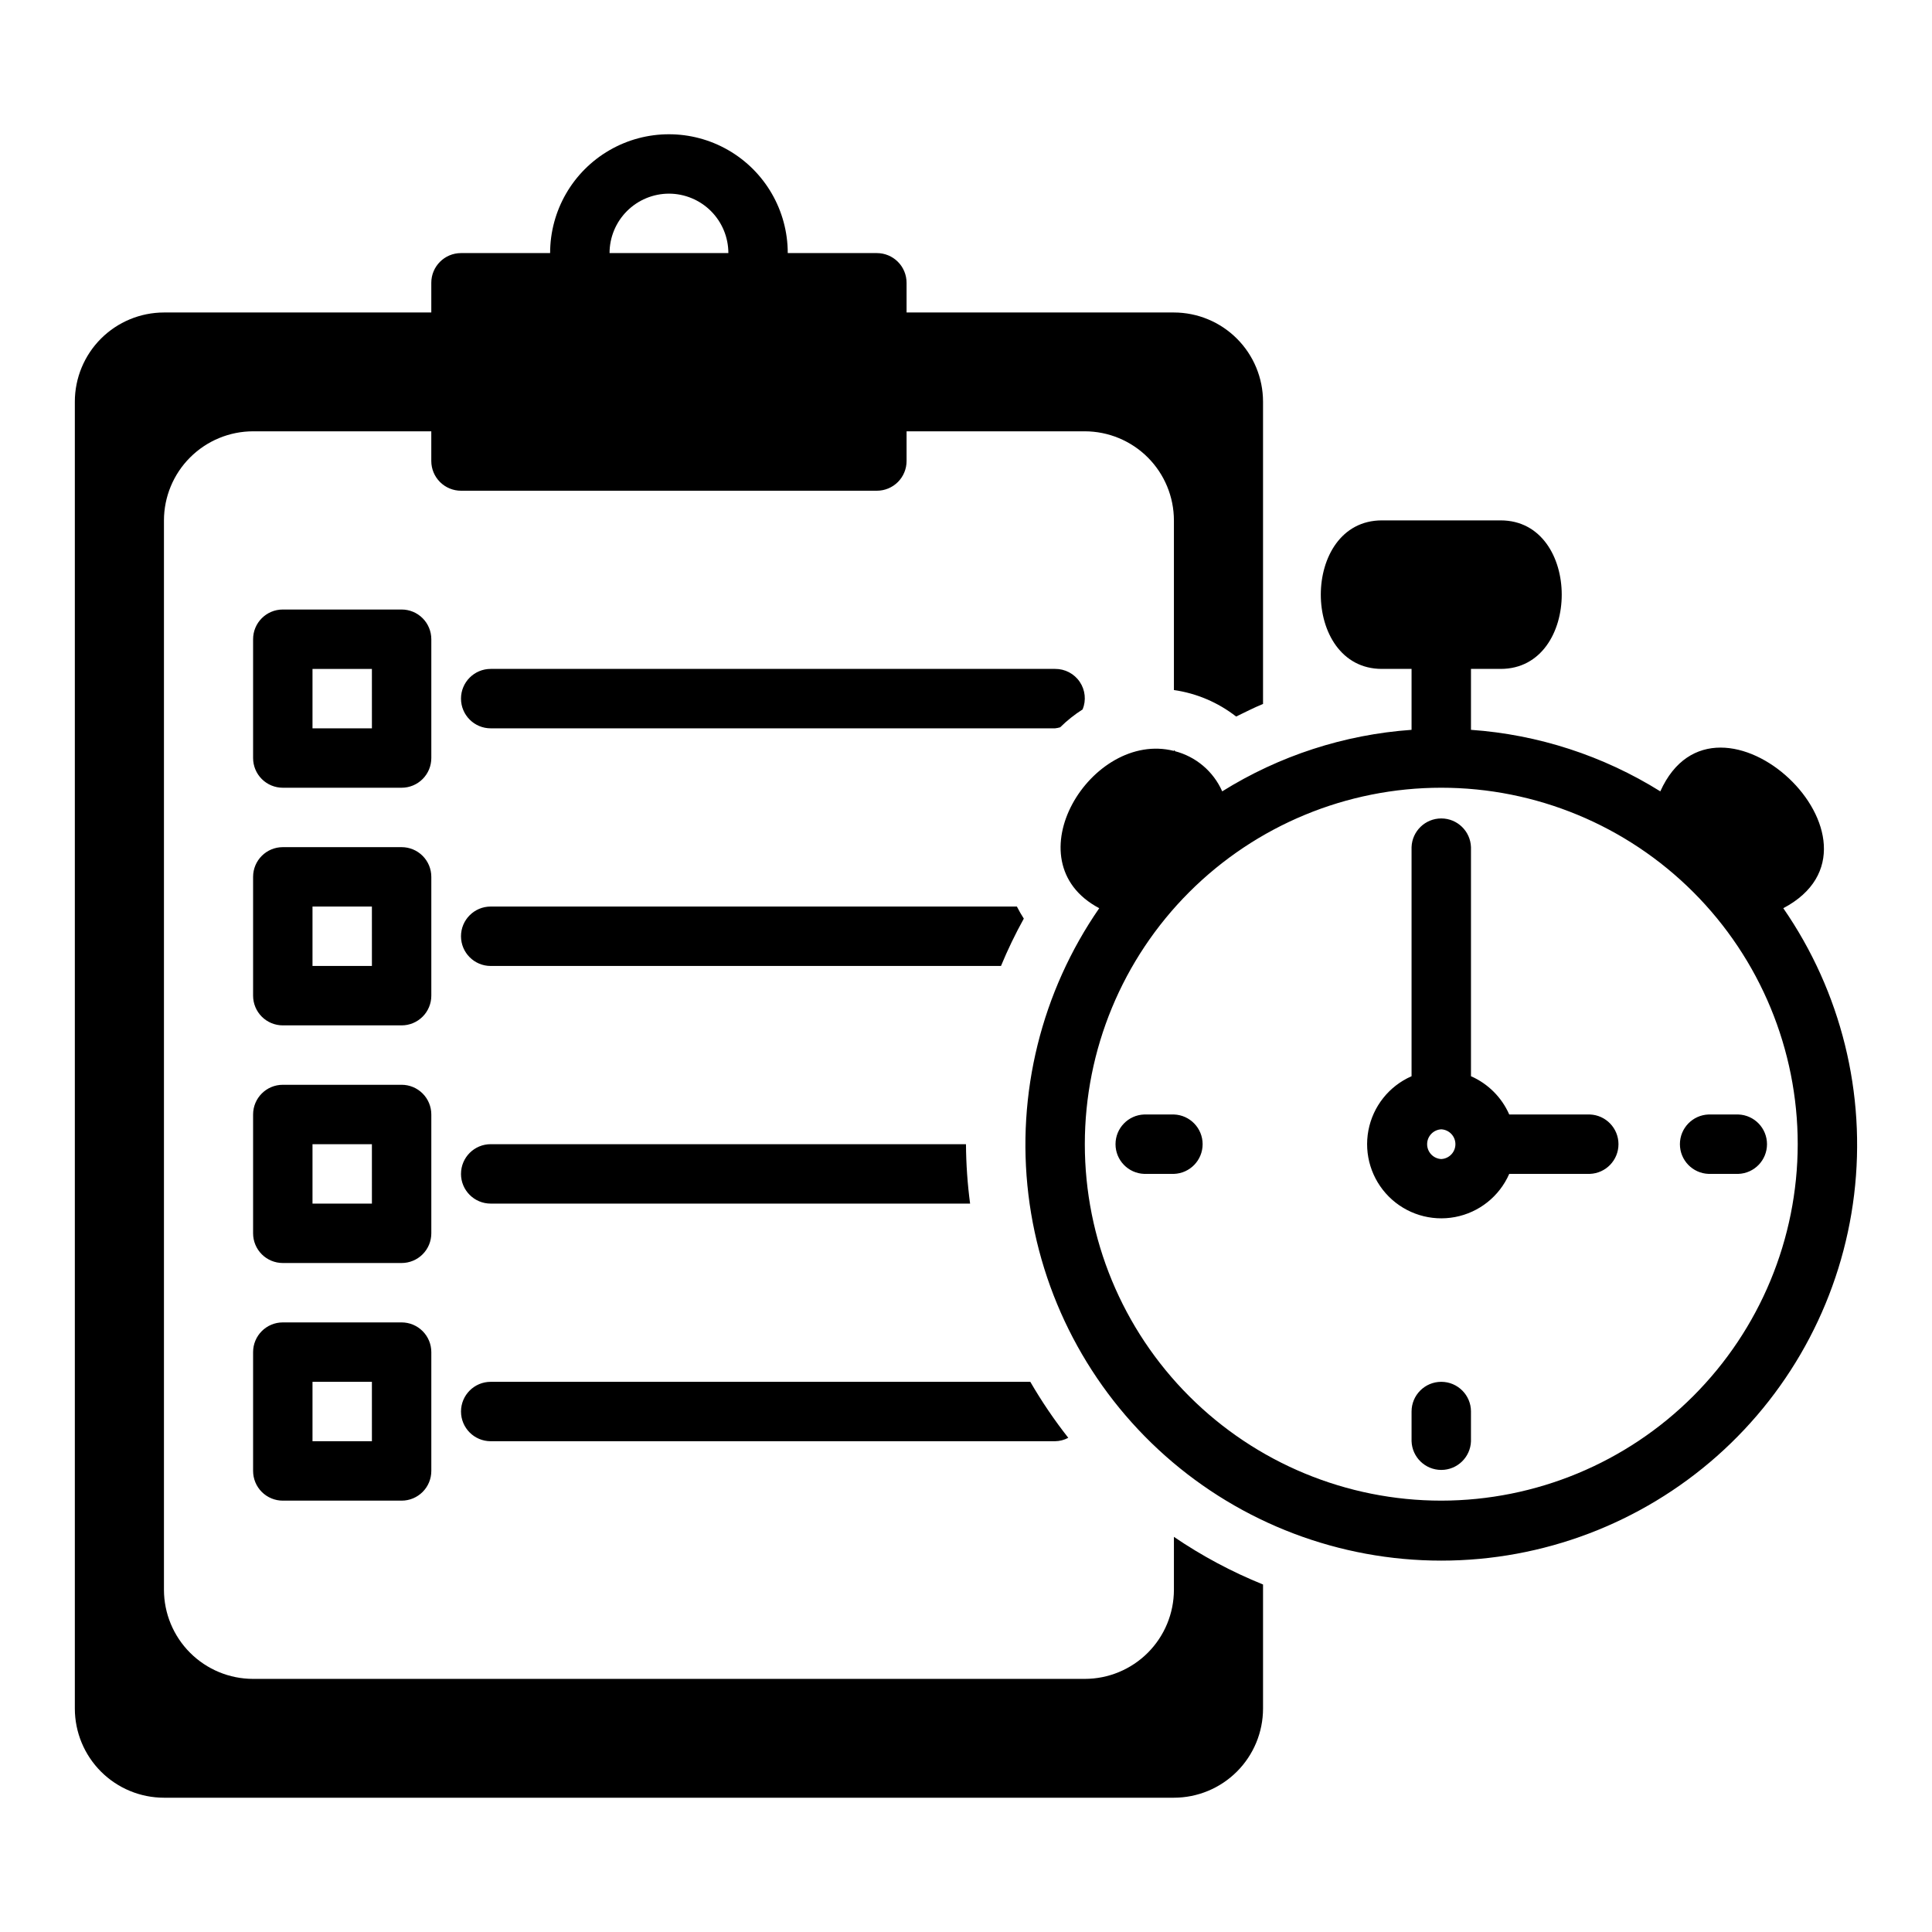
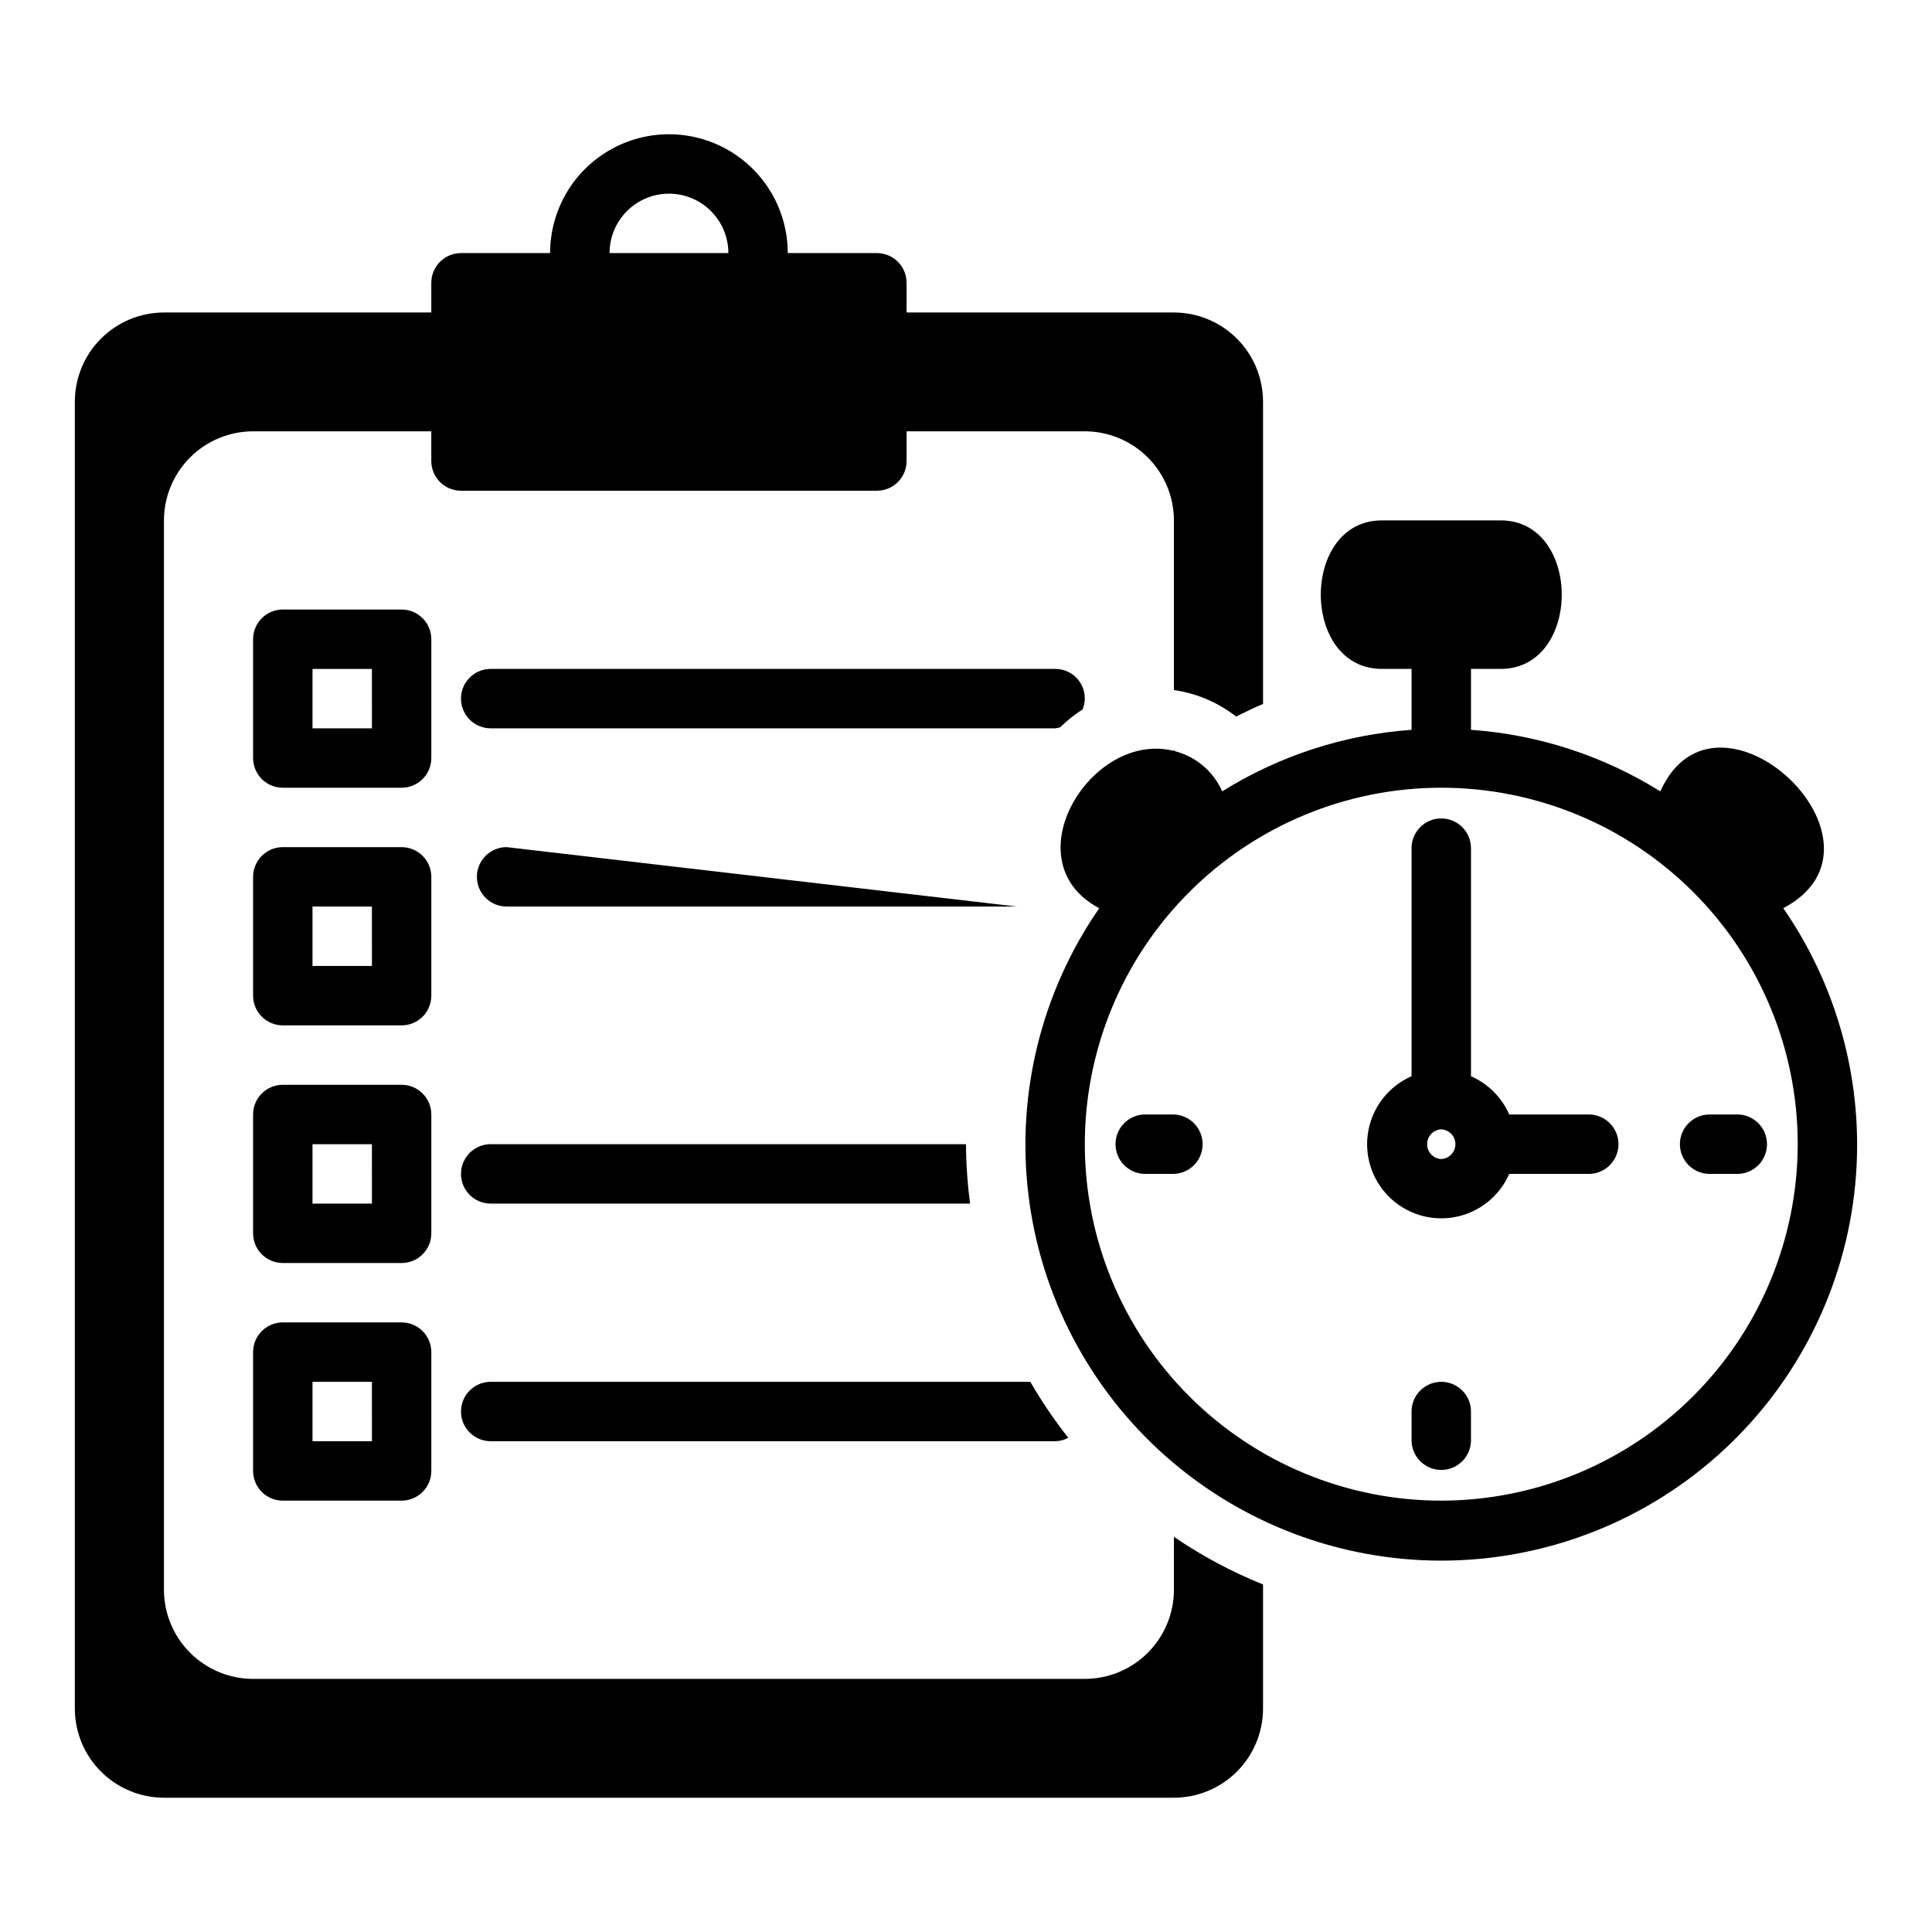
<svg xmlns="http://www.w3.org/2000/svg" fill="#000000" width="800px" height="800px" version="1.1" viewBox="144 144 512 512">
-   <path d="m455.1 565.31c-0.004 6.262-2.496 12.262-6.922 16.691-4.43 4.426-10.434 6.918-16.691 6.922h-220.42c-6.262-0.004-12.266-2.496-16.691-6.922-4.43-4.43-6.918-10.43-6.926-16.691v-283.39c0.008-6.262 2.496-12.266 6.926-16.691 4.426-4.426 10.43-6.918 16.691-6.926h47.23v7.875c0 2.086 0.832 4.09 2.309 5.566 1.477 1.473 3.477 2.305 5.566 2.305h110.21c2.086 0 4.09-0.832 5.566-2.305 1.477-1.477 2.305-3.481 2.305-5.566v-7.875h47.234c6.258 0.008 12.262 2.5 16.691 6.926 4.426 4.426 6.918 10.43 6.922 16.691v44.949c6.016 0.863 11.699 3.285 16.488 7.023 2.363-1.133 4.688-2.344 7.129-3.336v-80.125c-0.008-6.262-2.496-12.266-6.926-16.691-4.426-4.426-10.43-6.918-16.691-6.926h-70.848v-7.871c0-2.086-0.828-4.09-2.305-5.566-1.477-1.477-3.481-2.305-5.566-2.305h-23.617c0-11.25-6-21.645-15.742-27.27-9.742-5.625-21.746-5.625-31.488 0-9.742 5.625-15.746 16.02-15.746 27.27h-23.613c-4.348 0-7.875 3.523-7.875 7.871v7.871h-70.848c-6.262 0.008-12.262 2.5-16.691 6.926-4.426 4.426-6.918 10.43-6.926 16.691v346.37c0.008 6.258 2.5 12.262 6.926 16.691 4.43 4.426 10.43 6.918 16.691 6.922h267.65c6.262-0.004 12.266-2.496 16.691-6.922 4.43-4.43 6.918-10.434 6.926-16.691v-32.891c-8.301-3.356-16.215-7.586-23.617-12.625zm-133.82-369.99c4.176 0.008 8.176 1.668 11.129 4.617 2.949 2.953 4.609 6.953 4.617 11.129h-31.488c0.004-4.176 1.664-8.176 4.617-11.129 2.949-2.949 6.953-4.609 11.125-4.617zm-62.977 118.08c0-2.086-0.828-4.09-2.305-5.566-1.477-1.477-3.477-2.305-5.566-2.305h-31.488c-4.348 0-7.871 3.523-7.871 7.871v31.488c0 2.086 0.828 4.09 2.305 5.566 1.477 1.477 3.481 2.305 5.566 2.305h31.488c2.09 0 4.09-0.828 5.566-2.305 1.477-1.477 2.305-3.481 2.305-5.566zm-15.742 23.617h-15.746v-15.746h15.742zm15.742 39.359c0-2.09-0.828-4.09-2.305-5.566-1.477-1.477-3.477-2.305-5.566-2.305h-31.488c-4.348 0-7.871 3.523-7.871 7.871v31.488c0 2.086 0.828 4.09 2.305 5.566s3.481 2.305 5.566 2.305h31.488c2.09 0 4.09-0.828 5.566-2.305 1.477-1.477 2.305-3.481 2.305-5.566zm-15.742 23.617h-15.746v-15.746h15.742zm15.742 39.359c0-2.09-0.828-4.09-2.305-5.566-1.477-1.477-3.477-2.305-5.566-2.305h-31.488c-4.348 0-7.871 3.523-7.871 7.871v31.488c0 2.086 0.828 4.09 2.305 5.566 1.477 1.477 3.481 2.305 5.566 2.305h31.488c2.09 0 4.09-0.828 5.566-2.305 1.477-1.477 2.305-3.481 2.305-5.566zm-15.742 23.617h-15.746v-15.746h15.742zm7.871 31.488-31.488-0.004c-4.348 0-7.871 3.527-7.871 7.875v31.488c0 2.086 0.828 4.09 2.305 5.566s3.481 2.305 5.566 2.305h31.488c2.09 0 4.09-0.828 5.566-2.305 1.477-1.477 2.305-3.481 2.305-5.566v-31.488c0-2.09-0.828-4.09-2.305-5.566-1.477-1.477-3.477-2.309-5.566-2.309zm-7.871 31.488-15.746-0.004v-15.742h15.742zm181.05-188.93h-149.57c-4.348 0-7.871-3.527-7.871-7.875 0-4.348 3.523-7.871 7.871-7.871h149.57c2.609-0.023 5.059 1.258 6.523 3.414 1.469 2.156 1.758 4.906 0.773 7.32-2.144 1.363-4.137 2.949-5.941 4.734l-0.004 0.004c-0.441 0.133-0.895 0.223-1.352 0.273zm-10.129 47.23h0.004c0.555 1.098 1.168 2.164 1.836 3.195-2.254 4.062-4.273 8.254-6.051 12.551h-135.23c-4.348 0-7.871-3.527-7.871-7.875s3.523-7.871 7.871-7.871zm-147.31 70.848c0-4.348 3.523-7.871 7.871-7.871h125.95c0.035 5.266 0.398 10.523 1.094 15.746h-127.05c-4.348 0-7.871-3.527-7.871-7.875zm0 62.977c0-4.348 3.523-7.871 7.871-7.871h143c3 5.176 6.363 10.137 10.062 14.836-1.074 0.574-2.269 0.887-3.492 0.906h-149.57c-4.348 0-7.871-3.523-7.871-7.871zm338.5-62.977h-7.871c-4.242-0.145-7.606-3.625-7.606-7.871 0-4.242 3.363-7.727 7.606-7.871h7.871c4.242 0.145 7.602 3.629 7.602 7.871 0 4.246-3.359 7.727-7.602 7.871zm-149.57 0h-7.871c-4.242-0.145-7.606-3.625-7.606-7.871 0-4.242 3.363-7.727 7.606-7.871h7.871c4.242 0.145 7.606 3.629 7.606 7.871 0 4.246-3.363 7.727-7.606 7.871zm78.719 62.977v7.871h0.004c-0.148 4.242-3.629 7.606-7.875 7.606-4.242 0-7.723-3.363-7.871-7.606v-7.871c0-4.348 3.523-7.871 7.871-7.871 4.348 0 7.875 3.523 7.875 7.871zm31.488-78.719h-21.344c-1.992-4.531-5.613-8.148-10.141-10.141v-60.707c-0.148-4.242-3.629-7.606-7.875-7.606-4.242 0-7.723 3.363-7.871 7.606v60.707c-5.949 2.602-10.23 7.981-11.438 14.363-1.203 6.383 0.824 12.949 5.418 17.543s11.16 6.621 17.543 5.414c6.383-1.203 11.758-5.484 14.363-11.438h21.348c4.238-0.145 7.602-3.625 7.602-7.871 0-4.242-3.363-7.727-7.602-7.871zm-39.359 11.809c-2.098-0.105-3.746-1.836-3.746-3.938 0-2.102 1.648-3.832 3.746-3.938 2.102 0.105 3.75 1.836 3.75 3.938 0 2.102-1.648 3.832-3.75 3.938zm90.641-66.473c32.555-17.207-17.656-64.191-32.59-30.965v-0.004c-15.141-9.449-32.371-15.051-50.176-16.305v-16.145h7.871c21.574 0 21.574-39.359 0-39.359h-31.488c-21.574 0-21.574 39.359 0 39.359h7.871v16.145c-17.805 1.254-35.035 6.852-50.18 16.305-2.34-5.305-6.992-9.234-12.609-10.664l0.164-0.098c-0.117-0.035-0.23-0.074-0.348-0.105v0.152c-21.918-5.562-43.312 29.258-19.793 41.684l-0.004-0.004c-15.324 22.16-22 49.16-18.77 75.906 3.231 26.746 16.145 51.383 36.305 69.254 20.16 17.871 46.168 27.738 73.105 27.738 26.941 0 52.949-9.867 73.109-27.738 20.16-17.871 33.074-42.508 36.305-69.254s-3.445-53.746-18.773-75.906zm-90.641 157c-25.051 0-49.078-9.953-66.793-27.668-17.719-17.715-27.668-41.742-27.668-66.797 0-25.055 9.949-49.082 27.668-66.797 17.715-17.715 41.742-27.668 66.793-27.668 25.055 0 49.082 9.953 66.797 27.668s27.668 41.742 27.668 66.797c-0.027 25.047-9.988 49.055-27.699 66.766-17.707 17.711-41.719 27.672-66.766 27.699z" />
+   <path d="m455.1 565.31c-0.004 6.262-2.496 12.262-6.922 16.691-4.43 4.426-10.434 6.918-16.691 6.922h-220.42c-6.262-0.004-12.266-2.496-16.691-6.922-4.43-4.43-6.918-10.43-6.926-16.691v-283.39c0.008-6.262 2.496-12.266 6.926-16.691 4.426-4.426 10.43-6.918 16.691-6.926h47.23v7.875c0 2.086 0.832 4.09 2.309 5.566 1.477 1.473 3.477 2.305 5.566 2.305h110.21c2.086 0 4.09-0.832 5.566-2.305 1.477-1.477 2.305-3.481 2.305-5.566v-7.875h47.234c6.258 0.008 12.262 2.5 16.691 6.926 4.426 4.426 6.918 10.43 6.922 16.691v44.949c6.016 0.863 11.699 3.285 16.488 7.023 2.363-1.133 4.688-2.344 7.129-3.336v-80.125c-0.008-6.262-2.496-12.266-6.926-16.691-4.426-4.426-10.43-6.918-16.691-6.926h-70.848v-7.871c0-2.086-0.828-4.09-2.305-5.566-1.477-1.477-3.481-2.305-5.566-2.305h-23.617c0-11.25-6-21.645-15.742-27.27-9.742-5.625-21.746-5.625-31.488 0-9.742 5.625-15.746 16.02-15.746 27.27h-23.613c-4.348 0-7.875 3.523-7.875 7.871v7.871h-70.848c-6.262 0.008-12.262 2.5-16.691 6.926-4.426 4.426-6.918 10.43-6.926 16.691v346.37c0.008 6.258 2.5 12.262 6.926 16.691 4.43 4.426 10.43 6.918 16.691 6.922h267.65c6.262-0.004 12.266-2.496 16.691-6.922 4.43-4.43 6.918-10.434 6.926-16.691v-32.891c-8.301-3.356-16.215-7.586-23.617-12.625zm-133.82-369.99c4.176 0.008 8.176 1.668 11.129 4.617 2.949 2.953 4.609 6.953 4.617 11.129h-31.488c0.004-4.176 1.664-8.176 4.617-11.129 2.949-2.949 6.953-4.609 11.125-4.617zm-62.977 118.08c0-2.086-0.828-4.09-2.305-5.566-1.477-1.477-3.477-2.305-5.566-2.305h-31.488c-4.348 0-7.871 3.523-7.871 7.871v31.488c0 2.086 0.828 4.09 2.305 5.566 1.477 1.477 3.481 2.305 5.566 2.305h31.488c2.09 0 4.09-0.828 5.566-2.305 1.477-1.477 2.305-3.481 2.305-5.566zm-15.742 23.617h-15.746v-15.746h15.742zm15.742 39.359c0-2.09-0.828-4.09-2.305-5.566-1.477-1.477-3.477-2.305-5.566-2.305h-31.488c-4.348 0-7.871 3.523-7.871 7.871v31.488c0 2.086 0.828 4.09 2.305 5.566s3.481 2.305 5.566 2.305h31.488c2.09 0 4.09-0.828 5.566-2.305 1.477-1.477 2.305-3.481 2.305-5.566zm-15.742 23.617h-15.746v-15.746h15.742zm15.742 39.359c0-2.09-0.828-4.09-2.305-5.566-1.477-1.477-3.477-2.305-5.566-2.305h-31.488c-4.348 0-7.871 3.523-7.871 7.871v31.488c0 2.086 0.828 4.09 2.305 5.566 1.477 1.477 3.481 2.305 5.566 2.305h31.488c2.09 0 4.09-0.828 5.566-2.305 1.477-1.477 2.305-3.481 2.305-5.566zm-15.742 23.617h-15.746v-15.746h15.742zm7.871 31.488-31.488-0.004c-4.348 0-7.871 3.527-7.871 7.875v31.488c0 2.086 0.828 4.09 2.305 5.566s3.481 2.305 5.566 2.305h31.488c2.09 0 4.09-0.828 5.566-2.305 1.477-1.477 2.305-3.481 2.305-5.566v-31.488c0-2.09-0.828-4.09-2.305-5.566-1.477-1.477-3.477-2.309-5.566-2.309zm-7.871 31.488-15.746-0.004v-15.742h15.742zm181.05-188.93h-149.57c-4.348 0-7.871-3.527-7.871-7.875 0-4.348 3.523-7.871 7.871-7.871h149.57c2.609-0.023 5.059 1.258 6.523 3.414 1.469 2.156 1.758 4.906 0.773 7.32-2.144 1.363-4.137 2.949-5.941 4.734l-0.004 0.004c-0.441 0.133-0.895 0.223-1.352 0.273zm-10.129 47.23h0.004h-135.23c-4.348 0-7.871-3.527-7.871-7.875s3.523-7.871 7.871-7.871zm-147.31 70.848c0-4.348 3.523-7.871 7.871-7.871h125.95c0.035 5.266 0.398 10.523 1.094 15.746h-127.05c-4.348 0-7.871-3.527-7.871-7.875zm0 62.977c0-4.348 3.523-7.871 7.871-7.871h143c3 5.176 6.363 10.137 10.062 14.836-1.074 0.574-2.269 0.887-3.492 0.906h-149.57c-4.348 0-7.871-3.523-7.871-7.871zm338.5-62.977h-7.871c-4.242-0.145-7.606-3.625-7.606-7.871 0-4.242 3.363-7.727 7.606-7.871h7.871c4.242 0.145 7.602 3.629 7.602 7.871 0 4.246-3.359 7.727-7.602 7.871zm-149.57 0h-7.871c-4.242-0.145-7.606-3.625-7.606-7.871 0-4.242 3.363-7.727 7.606-7.871h7.871c4.242 0.145 7.606 3.629 7.606 7.871 0 4.246-3.363 7.727-7.606 7.871zm78.719 62.977v7.871h0.004c-0.148 4.242-3.629 7.606-7.875 7.606-4.242 0-7.723-3.363-7.871-7.606v-7.871c0-4.348 3.523-7.871 7.871-7.871 4.348 0 7.875 3.523 7.875 7.871zm31.488-78.719h-21.344c-1.992-4.531-5.613-8.148-10.141-10.141v-60.707c-0.148-4.242-3.629-7.606-7.875-7.606-4.242 0-7.723 3.363-7.871 7.606v60.707c-5.949 2.602-10.23 7.981-11.438 14.363-1.203 6.383 0.824 12.949 5.418 17.543s11.16 6.621 17.543 5.414c6.383-1.203 11.758-5.484 14.363-11.438h21.348c4.238-0.145 7.602-3.625 7.602-7.871 0-4.242-3.363-7.727-7.602-7.871zm-39.359 11.809c-2.098-0.105-3.746-1.836-3.746-3.938 0-2.102 1.648-3.832 3.746-3.938 2.102 0.105 3.75 1.836 3.75 3.938 0 2.102-1.648 3.832-3.75 3.938zm90.641-66.473c32.555-17.207-17.656-64.191-32.59-30.965v-0.004c-15.141-9.449-32.371-15.051-50.176-16.305v-16.145h7.871c21.574 0 21.574-39.359 0-39.359h-31.488c-21.574 0-21.574 39.359 0 39.359h7.871v16.145c-17.805 1.254-35.035 6.852-50.18 16.305-2.34-5.305-6.992-9.234-12.609-10.664l0.164-0.098c-0.117-0.035-0.23-0.074-0.348-0.105v0.152c-21.918-5.562-43.312 29.258-19.793 41.684l-0.004-0.004c-15.324 22.16-22 49.16-18.77 75.906 3.231 26.746 16.145 51.383 36.305 69.254 20.16 17.871 46.168 27.738 73.105 27.738 26.941 0 52.949-9.867 73.109-27.738 20.16-17.871 33.074-42.508 36.305-69.254s-3.445-53.746-18.773-75.906zm-90.641 157c-25.051 0-49.078-9.953-66.793-27.668-17.719-17.715-27.668-41.742-27.668-66.797 0-25.055 9.949-49.082 27.668-66.797 17.715-17.715 41.742-27.668 66.793-27.668 25.055 0 49.082 9.953 66.797 27.668s27.668 41.742 27.668 66.797c-0.027 25.047-9.988 49.055-27.699 66.766-17.707 17.711-41.719 27.672-66.766 27.699z" />
</svg>